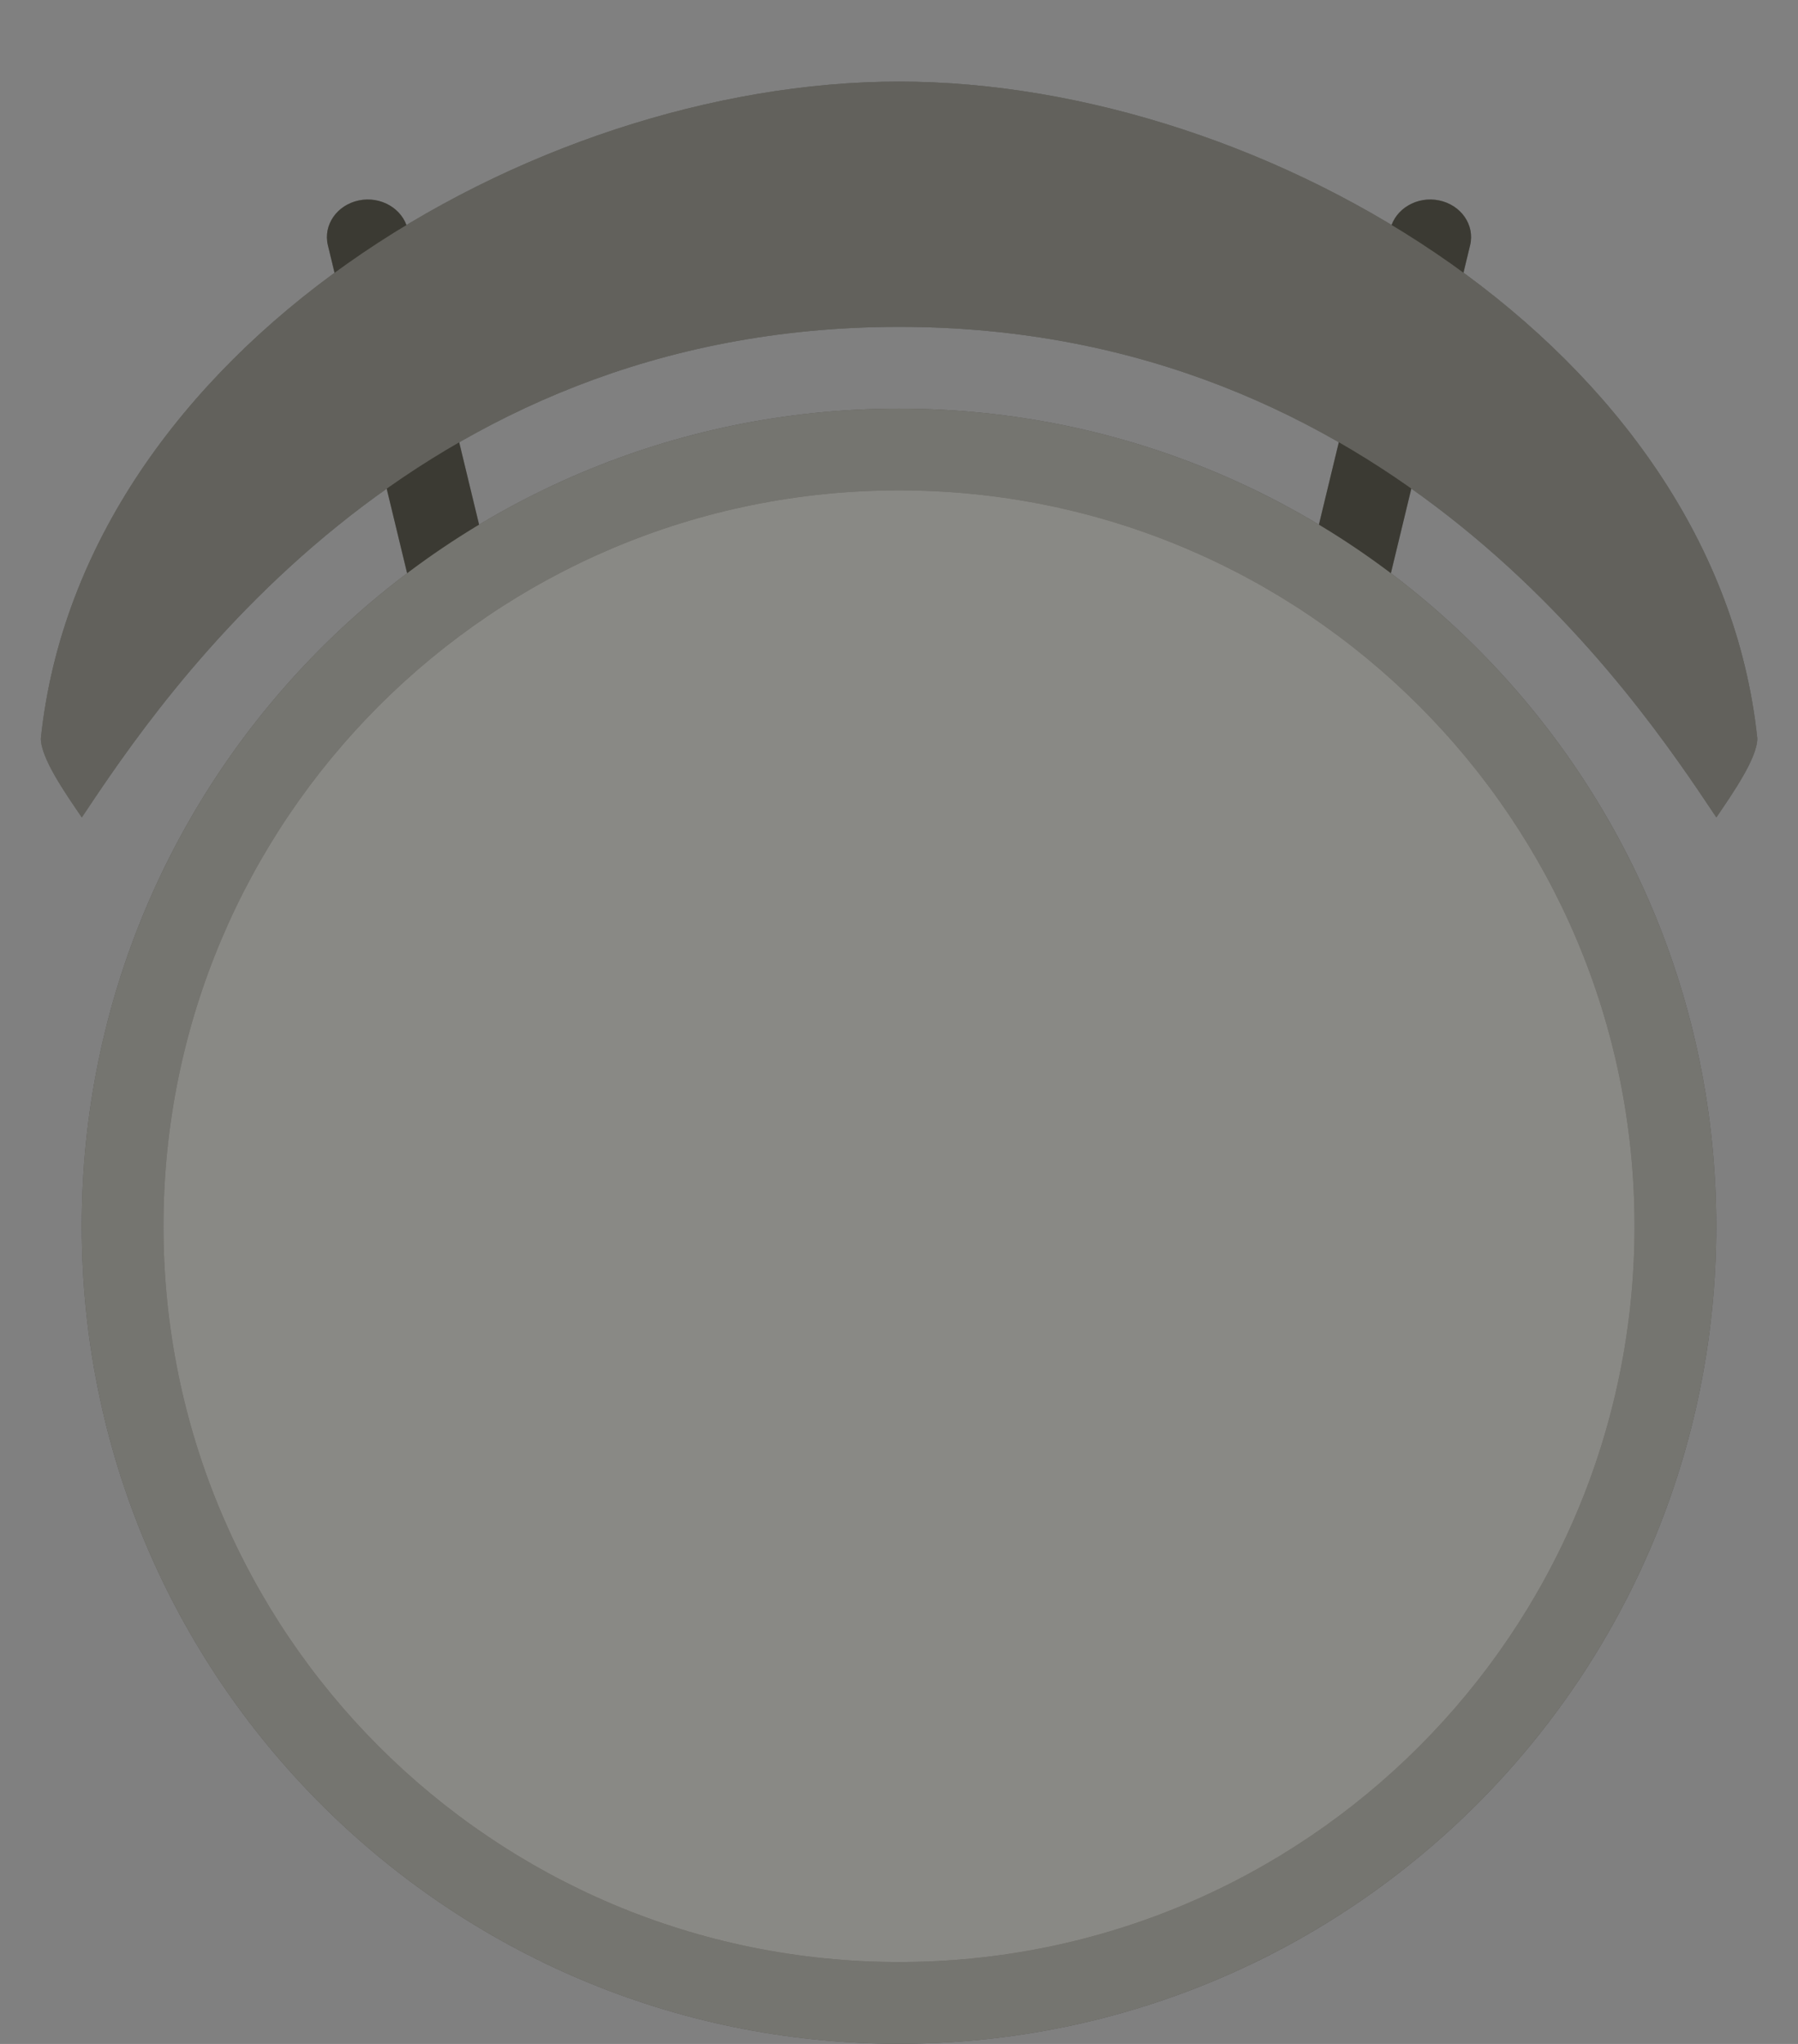
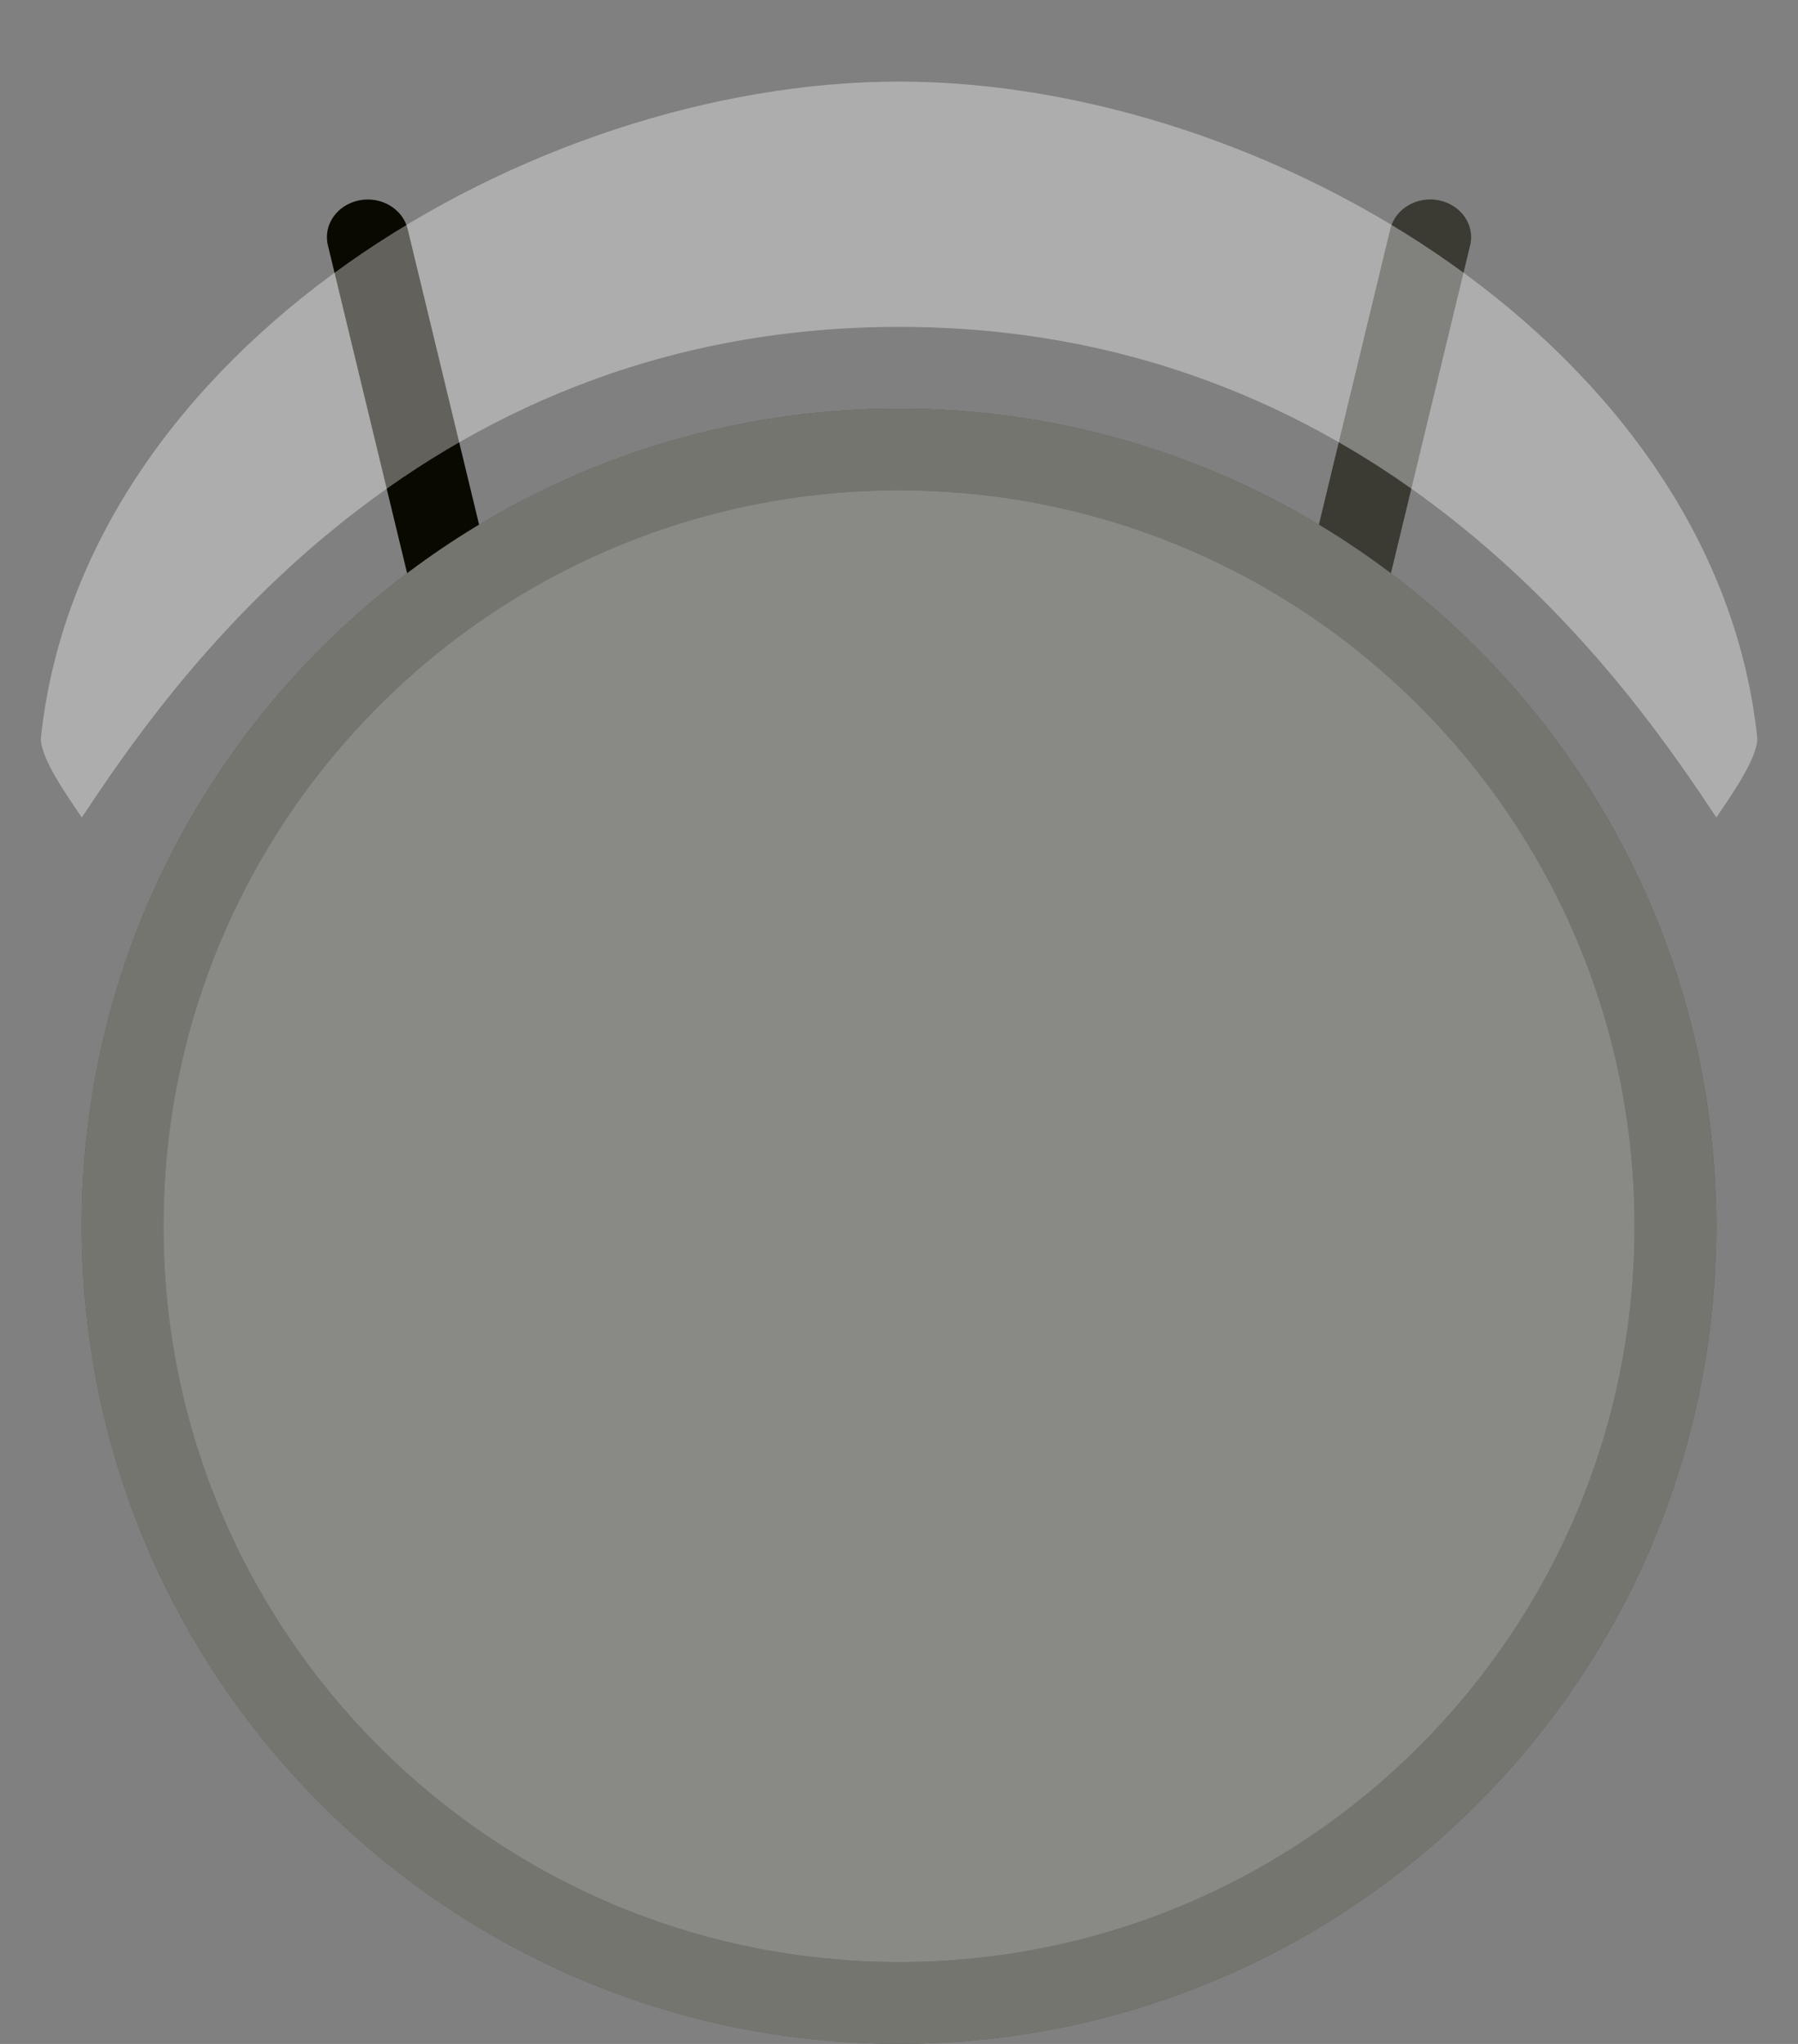
<svg xmlns="http://www.w3.org/2000/svg" width="22" height="25" preserveAspectRatio="none" viewBox="0 0 22 25" fill="none">
  <rect x="0" y="0" width="22" height="25" fill="#808080" stroke="none" />
  <path fill-rule="evenodd" clip-rule="evenodd" d="M17.608 2.451C17.878 2.507 18.048 2.752 17.988 3L16.988 7.138C16.928 7.386 16.661 7.542 16.392 7.487C16.122 7.432 15.952 7.186 16.012 6.938L17.012 2.801C17.072 2.553 17.339 2.396 17.608 2.451Z" fill="#0a0900" />
  <path fill-rule="evenodd" clip-rule="evenodd" d="M17.608 2.451C17.878 2.507 18.048 2.752 17.988 3L16.988 7.138C16.928 7.386 16.661 7.542 16.392 7.487C16.122 7.432 15.952 7.186 16.012 6.938L17.012 2.801C17.072 2.553 17.339 2.396 17.608 2.451Z" fill="#ffffff" fill-opacity="0.2" />
  <path fill-rule="evenodd" clip-rule="evenodd" d="M4.392 2.451C4.122 2.507 3.952 2.752 4.012 3L5.012 7.138C5.072 7.386 5.339 7.542 5.608 7.487C5.878 7.432 6.048 7.186 5.988 6.938L4.988 2.801C4.928 2.553 4.661 2.396 4.392 2.451Z" fill="#0a0900" />
-   <path fill-rule="evenodd" clip-rule="evenodd" d="M4.392 2.451C4.122 2.507 3.952 2.752 4.012 3L5.012 7.138C5.072 7.386 5.339 7.542 5.608 7.487C5.878 7.432 6.048 7.186 5.988 6.938L4.988 2.801C4.928 2.553 4.661 2.396 4.392 2.451Z" fill="#ffffff" fill-opacity="0.2" />
  <path d="M21 14.998C21 20.521 16.523 24.998 11 24.998C5.477 24.998 1 20.521 1 14.998C1 9.475 5.477 4.998 11 4.998C16.523 4.998 21 9.475 21 14.998Z" fill="#0a0900" />
  <path d="M21 14.998C21 20.521 16.523 24.998 11 24.998C5.477 24.998 1 20.521 1 14.998C1 9.475 5.477 4.998 11 4.998C16.523 4.998 21 9.475 21 14.998Z" fill="#ffffff" fill-opacity="0.2" />
  <path opacity="0.4" d="M20 14.998C20 19.969 15.971 23.998 11 23.998C6.029 23.998 2 19.969 2 14.998C2 10.027 6.029 5.998 11 5.998C15.971 5.998 20 10.027 20 14.998Z" fill="#ffffff" />
  <path opacity="0.3" fill-rule="evenodd" clip-rule="evenodd" d="M11 23.998C15.971 23.998 20 19.969 20 14.998C20 10.027 15.971 5.998 11 5.998C6.029 5.998 2 10.027 2 14.998C2 19.969 6.029 23.998 11 23.998ZM11 24.998C16.523 24.998 21 20.521 21 14.998C21 9.475 16.523 4.998 11 4.998C5.477 4.998 1 9.475 1 14.998C1 20.521 5.477 24.998 11 24.998Z" fill="#ffffff" />
-   <path d="M1.001 9.998C2.001 8.498 5.001 3.998 11.001 3.998C17.001 3.998 20.001 8.498 21.001 9.998C21.203 9.701 21.502 9.272 21.502 9.031C21.001 4.261 15.51 0.998 11.001 0.998C6.492 0.998 1.001 4.261 0.5 9.031C0.499 9.272 0.798 9.701 1.001 9.998Z" fill="#0a0900" />
  <path d="M1.001 9.998C2.001 8.498 5.001 3.998 11.001 3.998C17.001 3.998 20.001 8.498 21.001 9.998C21.203 9.701 21.502 9.272 21.502 9.031C21.001 4.261 15.51 0.998 11.001 0.998C6.492 0.998 1.001 4.261 0.5 9.031C0.499 9.272 0.798 9.701 1.001 9.998Z" fill="#ffffff" fill-opacity="0.2" />
  <path opacity="0.2" d="M1.001 9.998C2.001 8.498 5.001 3.998 11.001 3.998C17.001 3.998 20.001 8.498 21.001 9.998C21.203 9.701 21.502 9.272 21.502 9.031C21.001 4.261 15.51 0.998 11.001 0.998C6.492 0.998 1.001 4.261 0.5 9.031C0.499 9.272 0.798 9.701 1.001 9.998Z" fill="#ffffff" />
</svg>